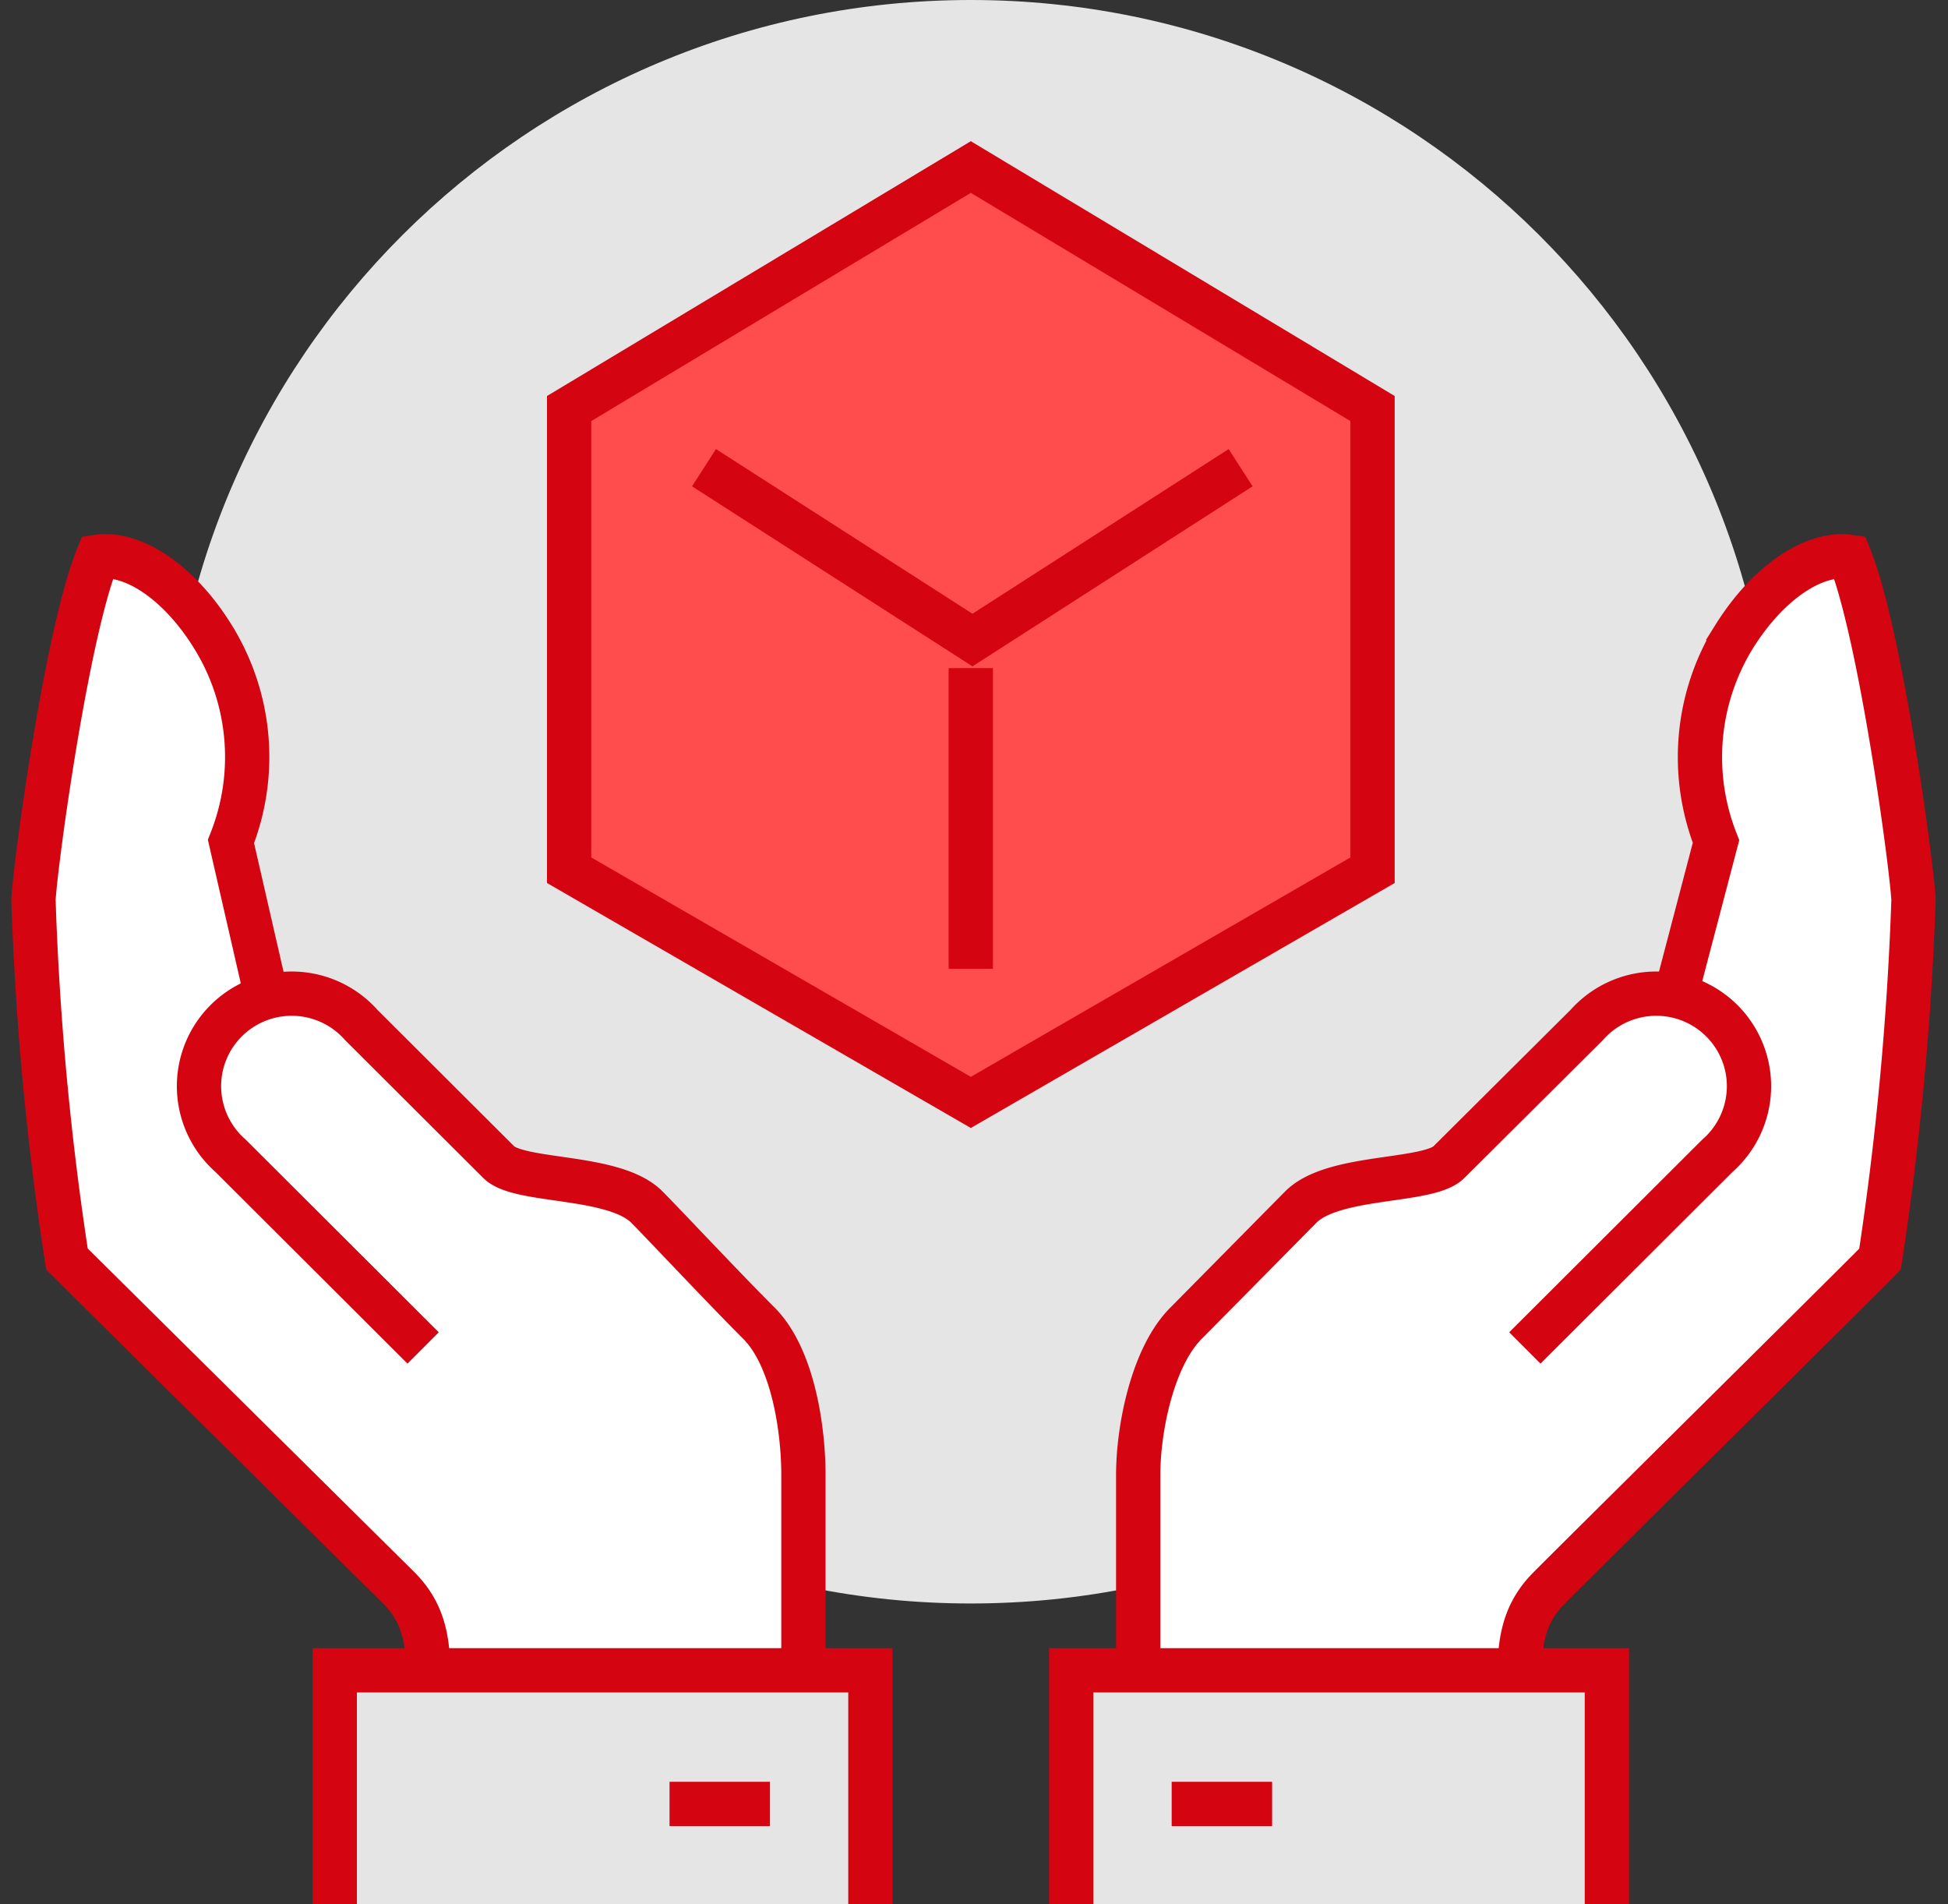
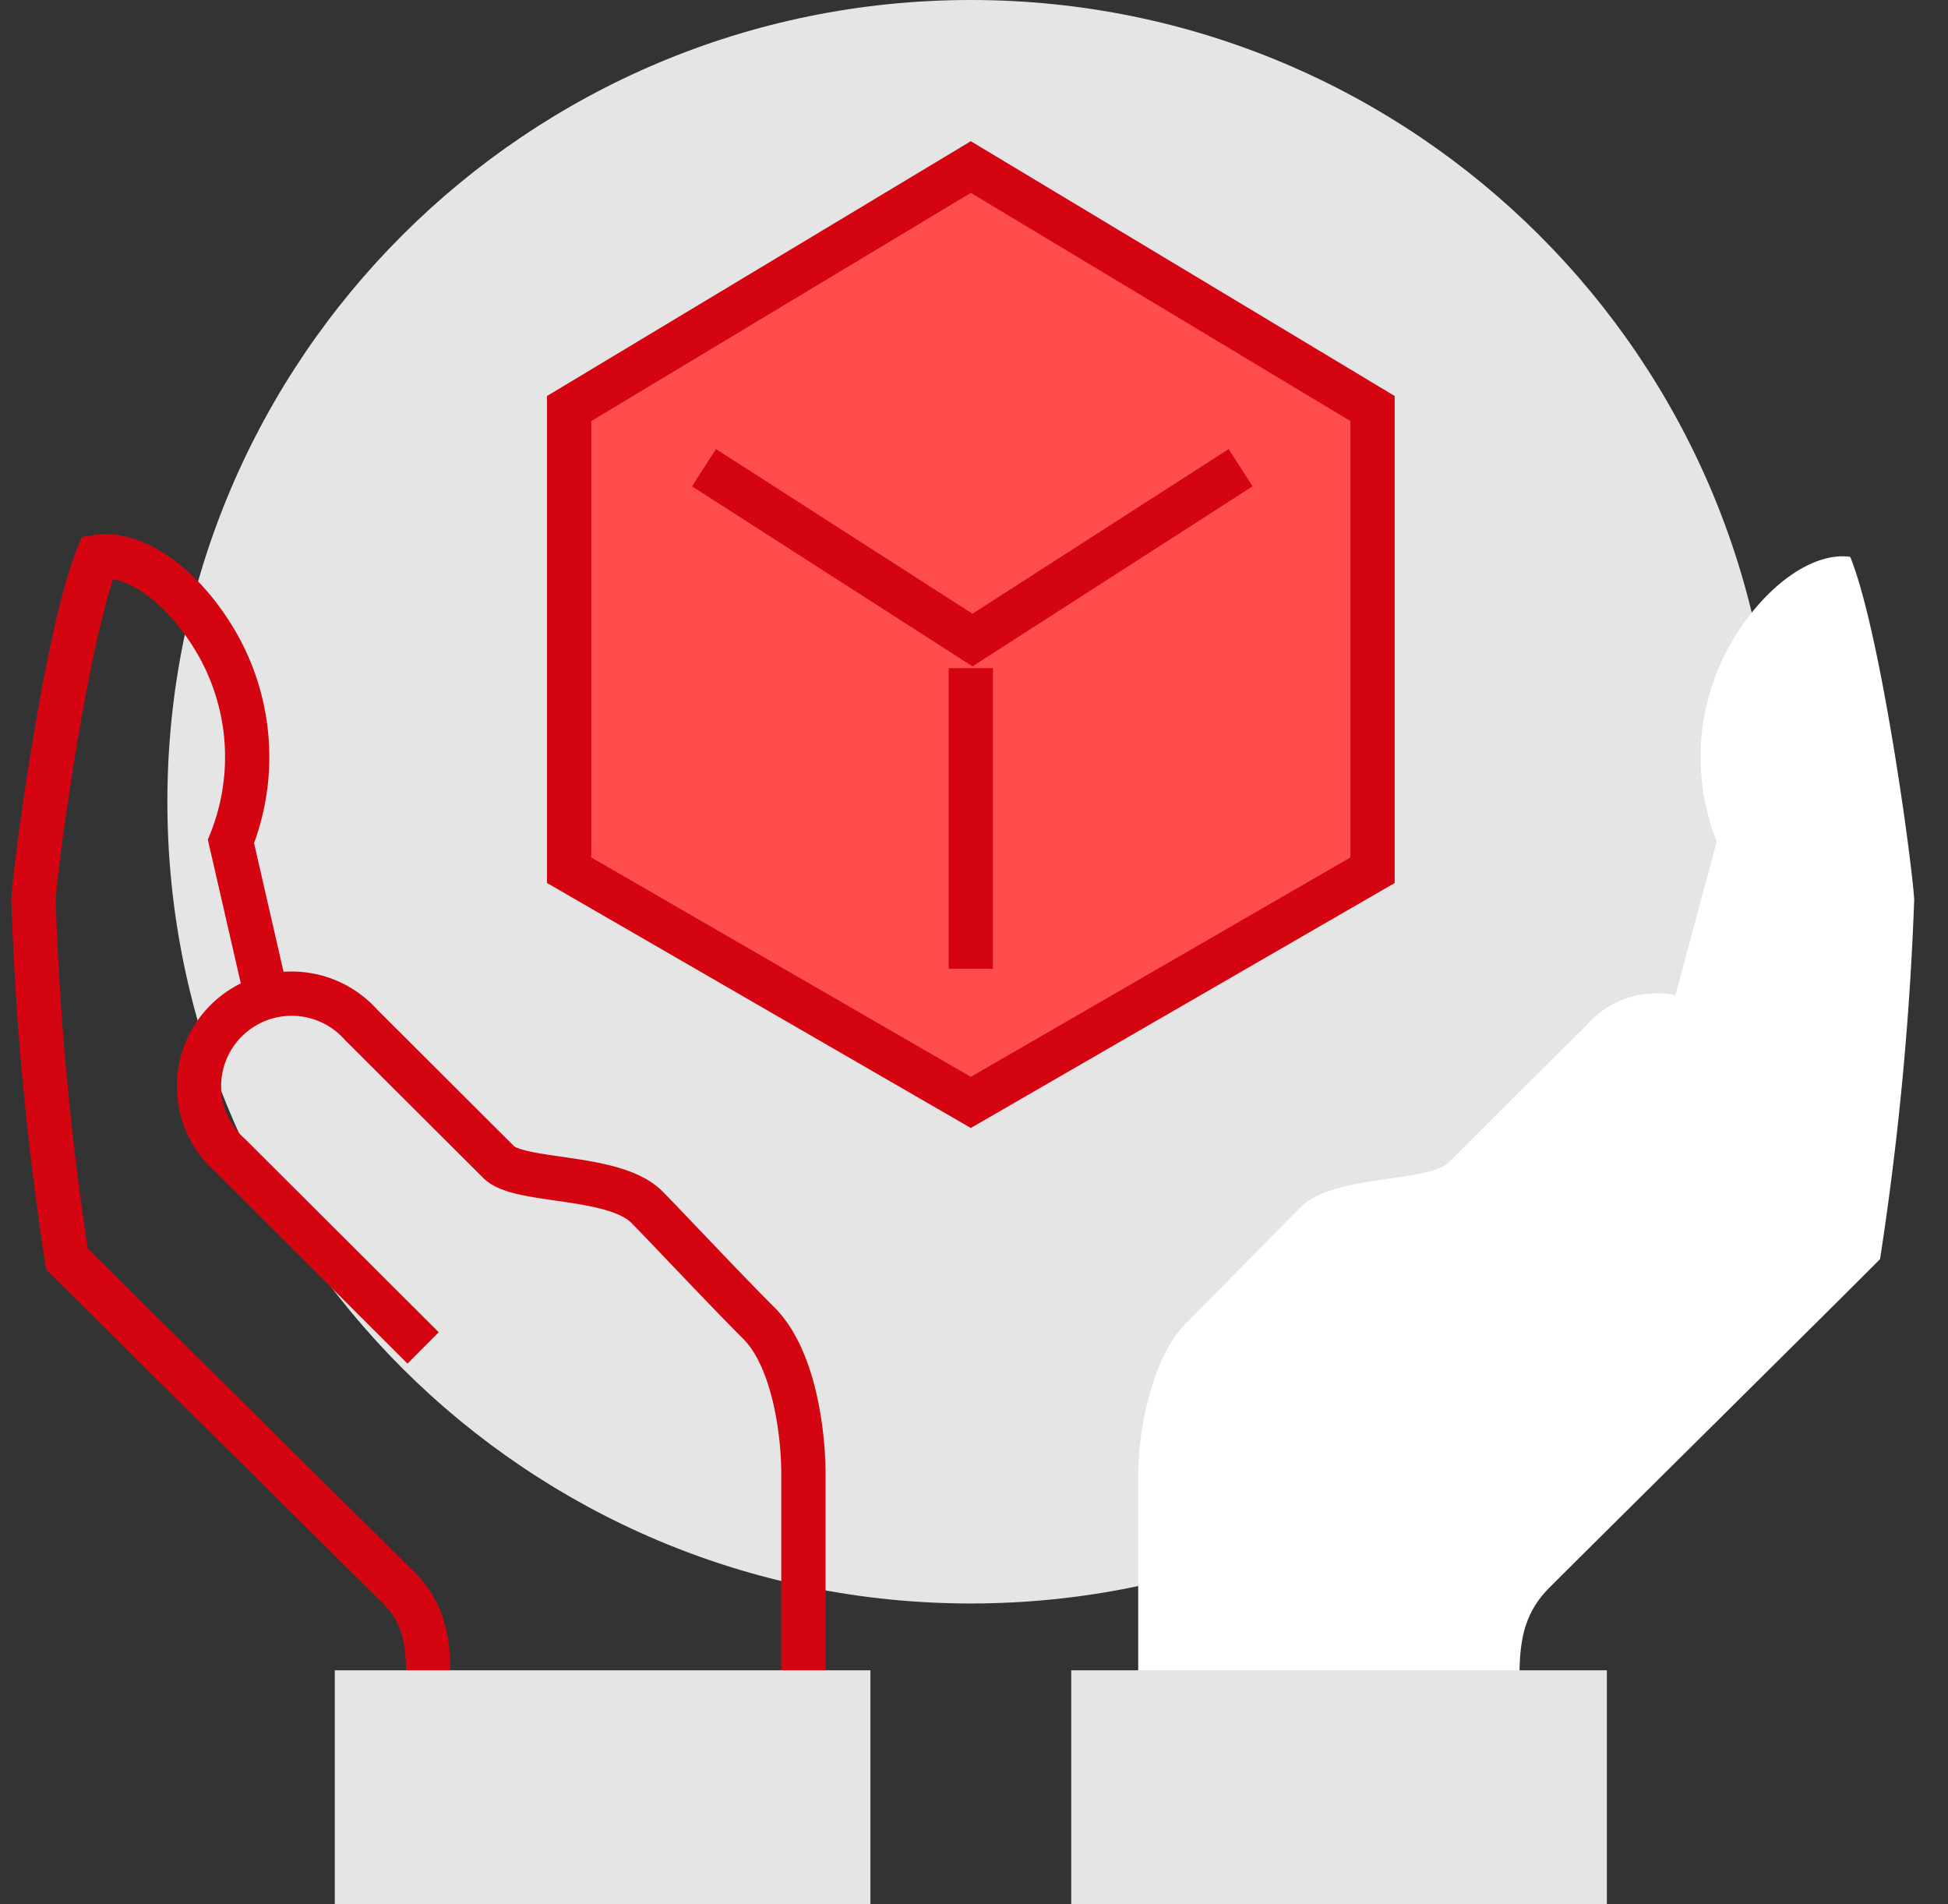
<svg xmlns="http://www.w3.org/2000/svg" width="88" height="86" fill="none">
  <rect width="100%" height="100%" fill="#333333" stroke="none" />
  <g clip-path="url(#a)">
    <path d="M43.855 72.421c20.046 0 36.295-16.212 36.295-36.21C80.15 16.212 63.9 0 43.855 0S7.561 16.212 7.561 36.21c0 19.999 16.25 36.211 36.294 36.211Z" fill="#E5E5E5" />
    <path d="M86.473 40.631c-.106-1.78-1.513-12.07-2.889-15.48-1.512-.226-3.614 1.041-5.217 3.606a10.364 10.364 0 0 0-.817 9.249l-1.86 6.94a4.214 4.214 0 0 0-4.007 1.343l-6.231 6.201c-.938.936-5.202.543-6.684 2.022l-5.188 5.25c-1.512 1.51-2.162 4.753-2.162 6.85v11.844h17.27c0-3.017-.423-5.009 1.286-6.729 1.36-1.373 13.61-13.488 14.956-14.861a138.9 138.9 0 0 0 1.543-16.235Z" fill="#fff" />
-     <path d="m68.885 60.879 8.71-8.69a4.18 4.18 0 0 0 1.413-3.003 4.171 4.171 0 0 0-1.225-3.084 4.189 4.189 0 0 0-3.09-1.222 4.197 4.197 0 0 0-3.01 1.41l-6.231 6.2c-.938.936-5.202.543-6.684 2.022l-5.188 5.25c-1.512 1.51-2.162 4.753-2.162 6.85v11.844h17.27c0-3.017-.423-5.009 1.286-6.729 1.36-1.373 13.61-13.488 14.956-14.861a138.876 138.876 0 0 0 1.512-16.235c-.105-1.78-1.512-12.07-2.888-15.48-1.512-.226-3.614 1.041-5.217 3.606a10.364 10.364 0 0 0-.817 9.249l-1.905 7.257" stroke="#D40511" stroke-width="2" stroke-miterlimit="10" />
    <path d="M72.59 86V75.439H48.392V86" fill="#E5E5E5" />
-     <path d="M72.59 86V75.439H48.392V86m4.538-4.526h4.537" stroke="#D40511" stroke-width="2" stroke-miterlimit="10" />
-     <path d="M34.283 59.763a270.627 270.627 0 0 1-5.066-5.251c-1.512-1.509-5.747-1.086-6.684-2.022l-6.216-6.2a4.16 4.16 0 0 0-4.28-1.253l-1.603-7.031a10.299 10.299 0 0 0-.816-9.249c-1.588-2.565-3.69-3.832-5.203-3.606-1.391 3.44-2.797 13.7-2.903 15.48.178 5.437.683 10.858 1.512 16.235L17.98 71.727c1.71 1.72 1.27 3.712 1.27 6.73h17.044V66.611c0-2.097-.499-5.34-2.011-6.85Z" fill="#fff" />
    <path d="m19.115 60.879-8.711-8.69a4.18 4.18 0 0 1-1.412-3.003 4.17 4.17 0 0 1 1.225-3.084 4.19 4.19 0 0 1 3.09-1.222 4.197 4.197 0 0 1 3.01 1.41l6.215 6.2c.938.936 5.203.543 6.685 2.022.665.664 3.539 3.727 5.066 5.25 1.527 1.524 2.011 4.753 2.011 6.85v11.844H19.296c0-3.017.439-5.009-1.27-6.729L3.024 56.866A135.737 135.737 0 0 1 1.512 40.63c.106-1.78 1.512-12.07 2.903-15.48 1.513-.226 3.615 1.041 5.203 3.606a10.304 10.304 0 0 1 .816 9.249l1.664 7.257" stroke="#D40511" stroke-width="2" stroke-miterlimit="10" />
    <path d="M15.123 86V75.439H39.32V86" fill="#E5E5E5" />
-     <path d="M15.123 86V75.439H39.32V86m-4.537-4.526h-4.537" stroke="#D40511" stroke-width="2" stroke-miterlimit="10" />
    <path d="m43.856 49.79 18.148-10.486V18.451L43.856 7.544 25.71 18.452v20.851L43.856 49.79Z" fill="#FF4D4D" stroke="#D40511" stroke-width="2" stroke-miterlimit="10" />
    <path d="m31.803 21.123 12.128 7.785 12.114-7.785m-12.19 9.052v13.58" stroke="#D40511" stroke-width="2" stroke-miterlimit="10" />
  </g>
  <defs>
    <clipPath id="a">
      <path fill="#fff" d="M0 0h88v86H0z" />
    </clipPath>
  </defs>
</svg>